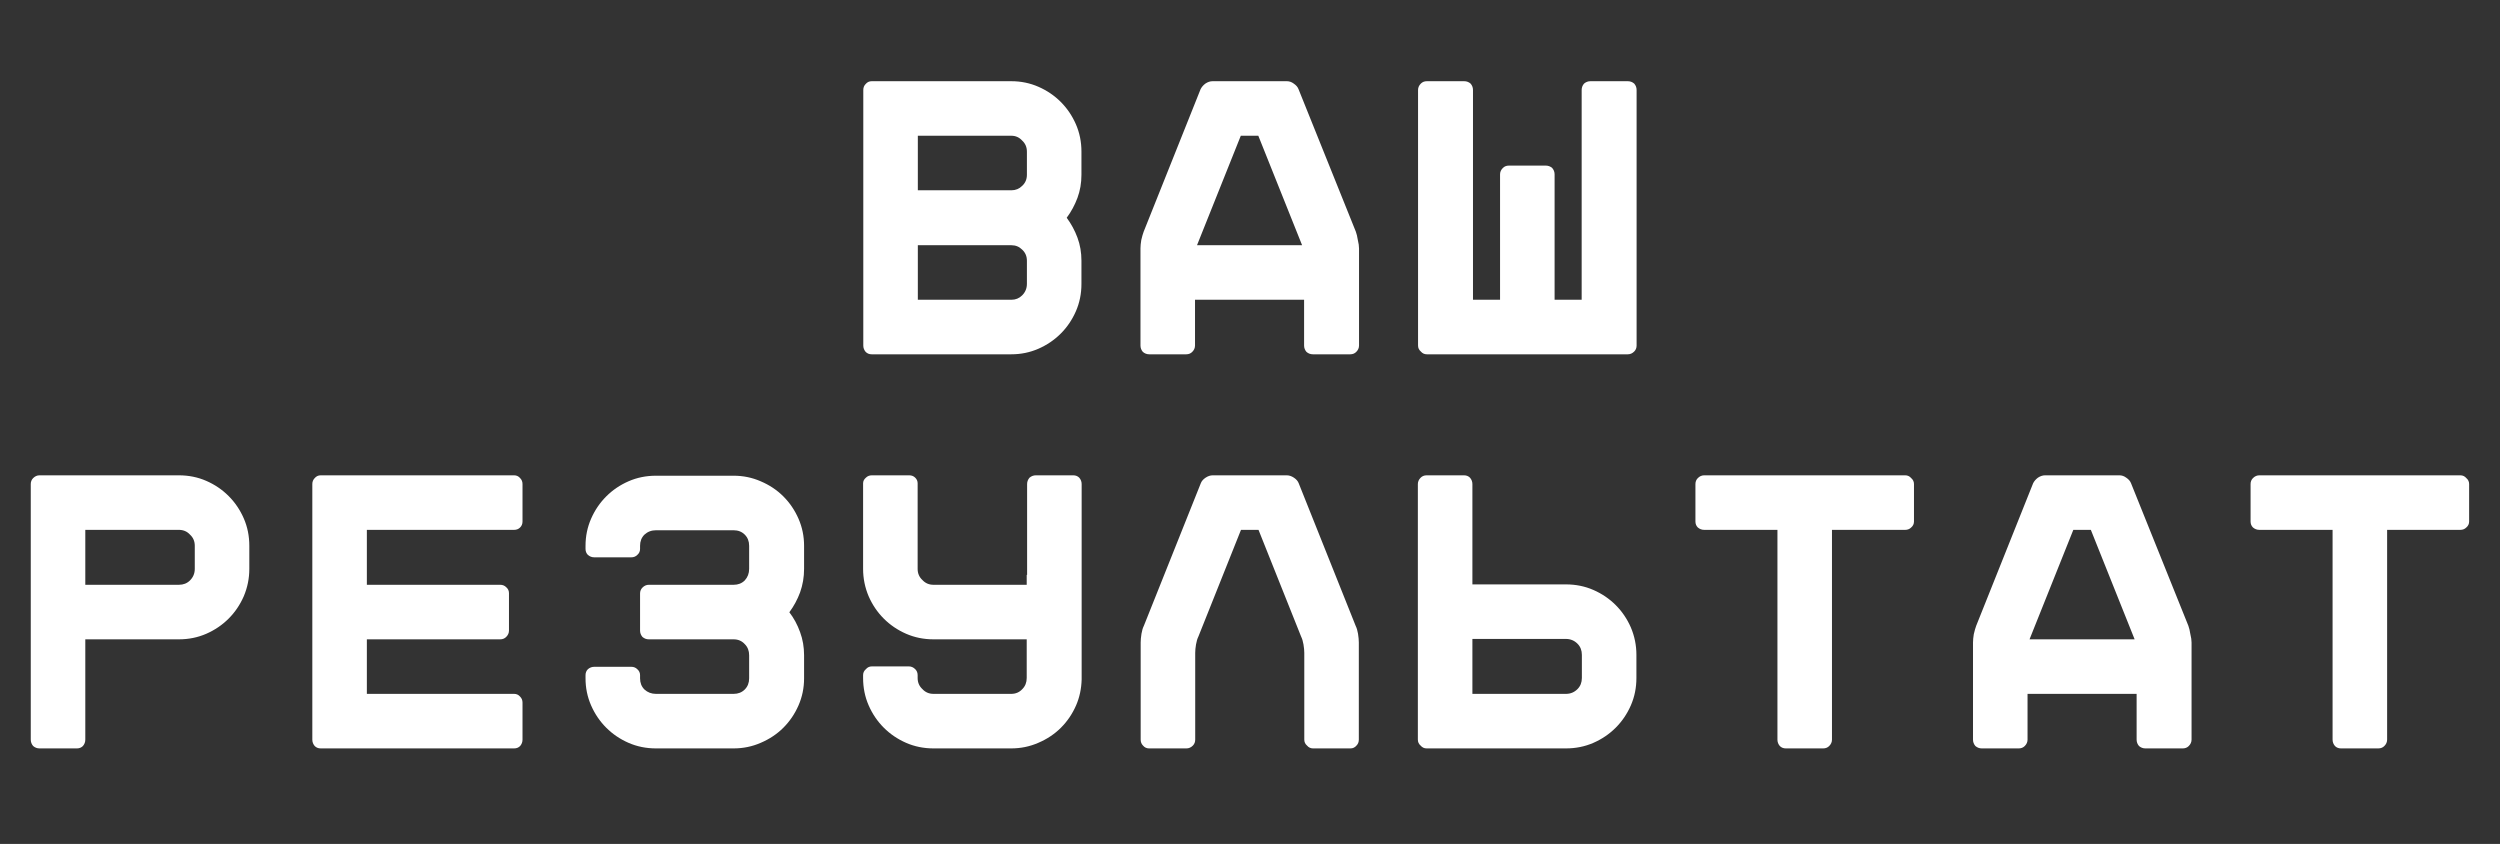
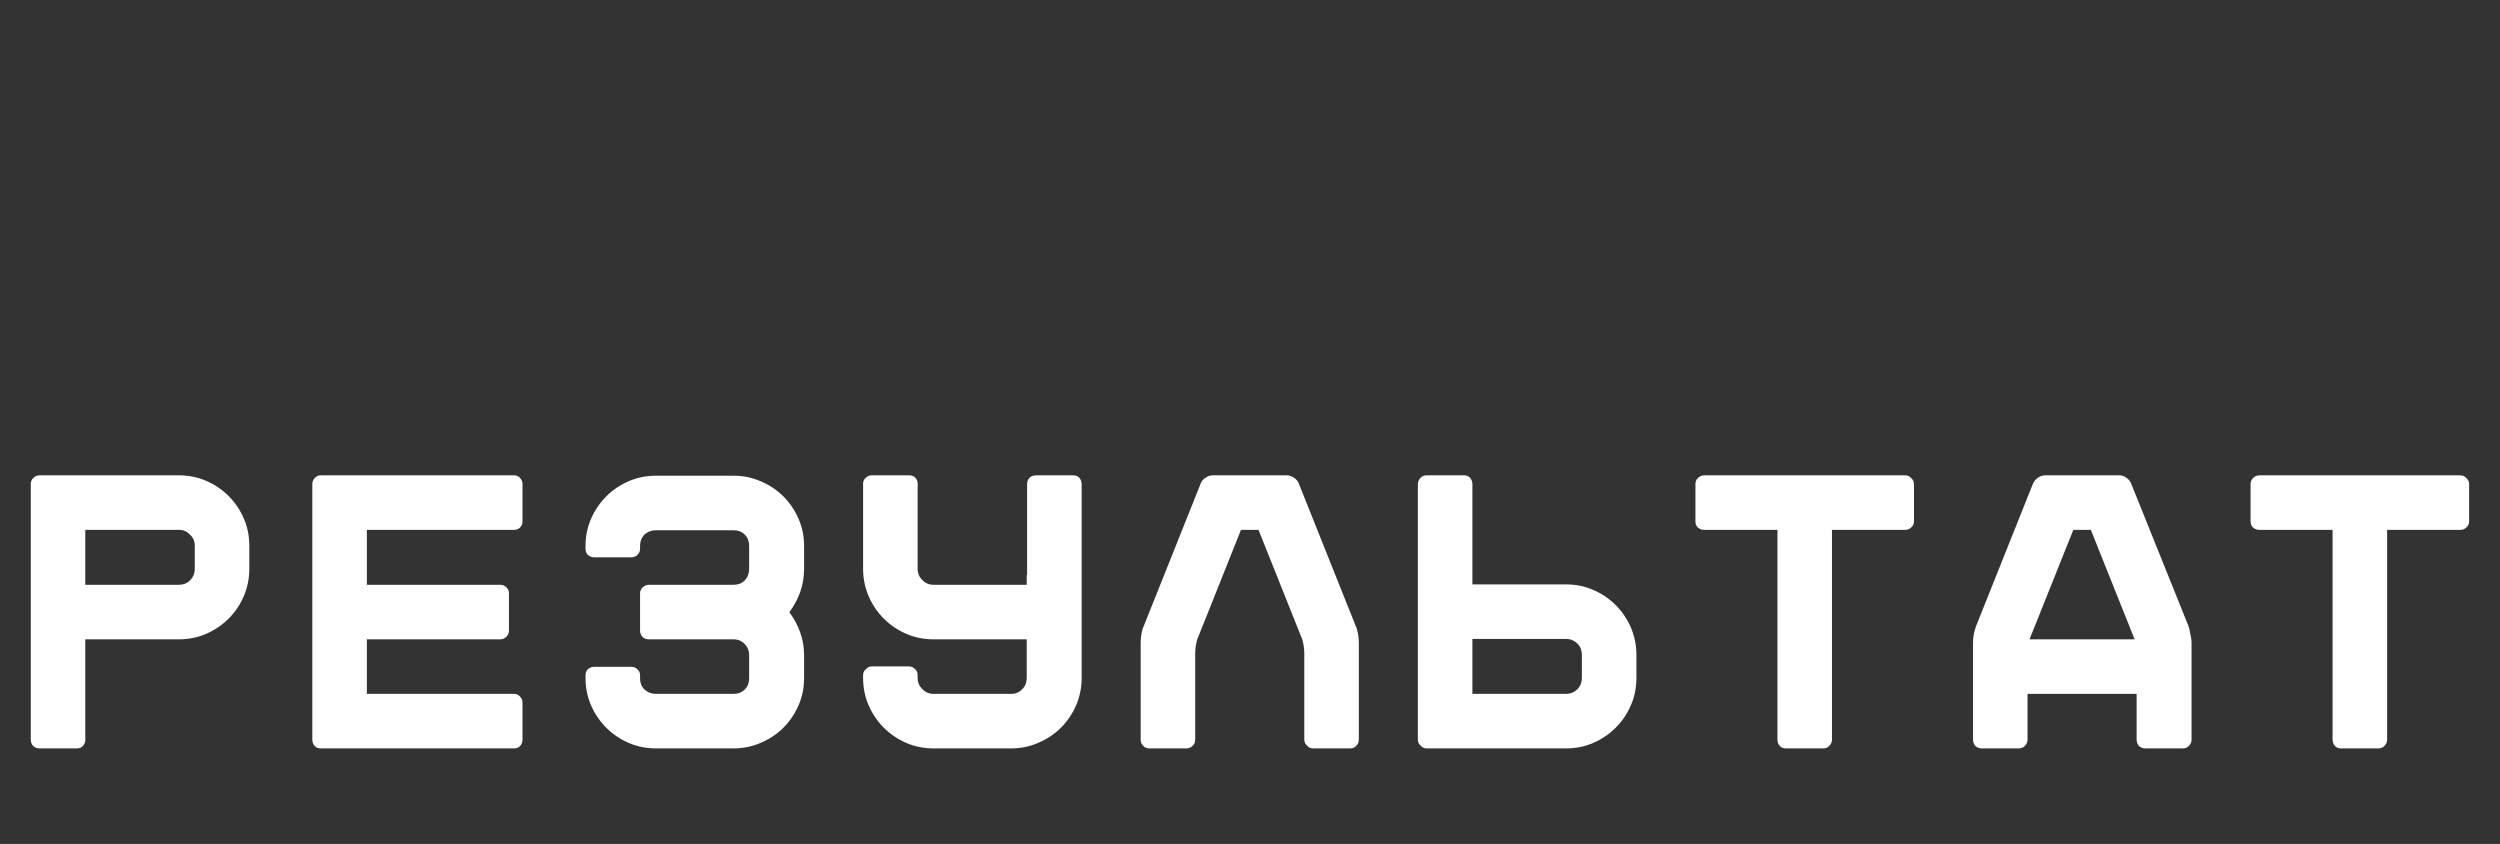
<svg xmlns="http://www.w3.org/2000/svg" width="628" height="212" viewBox="0 0 628 212" fill="none">
  <rect x="0" y="0" width="628" height="212" fill="#333333" stroke="none" />
-   <path d="M254.059 20.4C256.459 20.4 258.726 20.867 260.859 21.8C262.992 22.733 264.859 24 266.459 25.6C268.059 27.2 269.326 29.067 270.259 31.2C271.192 33.333 271.659 35.633 271.659 38.1V43.9C271.659 45.967 271.326 47.9 270.659 49.7C269.992 51.5 269.092 53.167 267.959 54.7C269.092 56.233 269.992 57.9 270.659 59.7C271.326 61.5 271.659 63.433 271.659 65.5V71.3C271.659 73.767 271.192 76.067 270.259 78.2C269.326 80.333 268.059 82.2 266.459 83.8C264.859 85.4 262.992 86.667 260.859 87.6C258.726 88.533 256.459 89 254.059 89H218.959C218.359 89 217.859 88.8 217.459 88.4C217.059 87.933 216.859 87.4 216.859 86.8V22.6C216.859 22 217.059 21.5 217.459 21.1C217.859 20.633 218.359 20.4 218.959 20.4H254.059ZM230.559 47.8H254.059C255.126 47.8 256.026 47.433 256.759 46.7C257.559 45.967 257.959 45.033 257.959 43.9V38.1C257.959 36.967 257.559 36.033 256.759 35.3C256.026 34.5 255.126 34.1 254.059 34.1H230.559V47.8ZM257.959 65.5C257.959 64.367 257.559 63.433 256.759 62.7C256.026 61.967 255.126 61.6 254.059 61.6H230.559V75.3H254.059C255.126 75.3 256.026 74.933 256.759 74.2C257.559 73.4 257.959 72.433 257.959 71.3V65.5ZM323.288 20.4C323.888 20.4 324.455 20.6 324.988 21C325.588 21.4 325.988 21.867 326.188 22.4L340.588 58.2C340.788 58.733 340.955 59.433 341.088 60.3C341.288 61.1 341.388 61.8 341.388 62.4V86.8C341.388 87.4 341.155 87.933 340.688 88.4C340.288 88.8 339.788 89 339.188 89H329.788C329.188 89 328.655 88.8 328.188 88.4C327.788 87.933 327.588 87.4 327.588 86.8V75.3H300.188V86.8C300.188 87.4 299.955 87.933 299.488 88.4C299.088 88.8 298.588 89 297.988 89H288.688C288.088 89 287.555 88.8 287.088 88.4C286.688 87.933 286.488 87.4 286.488 86.8V62.4C286.488 61.8 286.555 61.1 286.688 60.3C286.888 59.433 287.088 58.733 287.288 58.2L301.588 22.4C301.855 21.867 302.255 21.4 302.788 21C303.388 20.6 303.988 20.4 304.588 20.4H323.288ZM300.688 61.6H327.088L316.088 34.1H311.688L300.688 61.6ZM408.914 20.4C409.514 20.4 410.048 20.6 410.514 21C410.914 21.467 411.114 22 411.114 22.6V86.8C411.114 87.4 410.914 87.9 410.514 88.3C410.048 88.767 409.514 89 408.914 89H358.414C357.814 89 357.314 88.767 356.914 88.3C356.448 87.9 356.214 87.4 356.214 86.8V22.6C356.214 22 356.448 21.467 356.914 21C357.314 20.6 357.814 20.4 358.414 20.4H367.814C368.414 20.4 368.948 20.6 369.414 21C369.814 21.467 370.014 22 370.014 22.6V75.3H376.814V43.8C376.814 43.2 377.048 42.667 377.514 42.2C377.914 41.8 378.414 41.6 379.014 41.6H388.314C388.914 41.6 389.448 41.8 389.914 42.2C390.314 42.667 390.514 43.2 390.514 43.8V75.3H397.314V22.6C397.314 22 397.514 21.467 397.914 21C398.381 20.6 398.914 20.4 399.514 20.4H408.914Z" fill="white" />
  <path d="M44.928 119.4C47.395 119.4 49.695 119.867 51.828 120.8C53.962 121.733 55.828 123 57.428 124.6C59.028 126.2 60.295 128.067 61.228 130.2C62.161 132.333 62.628 134.633 62.628 137.1V142.9C62.628 145.3 62.161 147.6 61.228 149.8C60.295 151.933 59.028 153.8 57.428 155.4C55.828 157 53.962 158.267 51.828 159.2C49.695 160.133 47.395 160.6 44.928 160.6H21.428V185.8C21.428 186.4 21.228 186.933 20.828 187.4C20.428 187.8 19.928 188 19.328 188H9.928C9.328 188 8.795 187.8 8.328 187.4C7.928 186.933 7.728 186.4 7.728 185.8V121.6C7.728 121 7.928 120.5 8.328 120.1C8.795 119.633 9.328 119.4 9.928 119.4H44.928ZM48.928 137.1C48.928 135.967 48.528 135.033 47.728 134.3C46.995 133.5 46.062 133.1 44.928 133.1H21.428V146.9H44.928C46.062 146.9 46.995 146.533 47.728 145.8C48.528 145 48.928 144.033 48.928 142.9V137.1ZM131.255 131C131.255 131.6 131.055 132.1 130.655 132.5C130.255 132.9 129.755 133.1 129.155 133.1H92.155V146.9H125.655C126.255 146.9 126.755 147.1 127.155 147.5C127.621 147.9 127.855 148.4 127.855 149V158.4C127.855 159 127.621 159.533 127.155 160C126.755 160.4 126.255 160.6 125.655 160.6H92.155V174.3H129.155C129.755 174.3 130.255 174.533 130.655 175C131.055 175.4 131.255 175.9 131.255 176.5V185.8C131.255 186.4 131.055 186.933 130.655 187.4C130.255 187.8 129.755 188 129.155 188H80.555C79.955 188 79.455 187.8 79.055 187.4C78.655 186.933 78.455 186.4 78.455 185.8V121.6C78.455 121 78.655 120.5 79.055 120.1C79.455 119.633 79.955 119.4 80.555 119.4H129.155C129.755 119.4 130.255 119.633 130.655 120.1C131.055 120.5 131.255 121 131.255 121.6V131ZM201.984 142.9C201.984 144.967 201.65 146.933 200.984 148.8C200.317 150.6 199.417 152.267 198.284 153.8C199.417 155.267 200.317 156.933 200.984 158.8C201.65 160.6 201.984 162.533 201.984 164.6V170.4C201.984 172.8 201.517 175.067 200.584 177.2C199.65 179.333 198.384 181.2 196.784 182.8C195.184 184.4 193.284 185.667 191.084 186.6C188.95 187.533 186.684 188 184.284 188H164.784C162.317 188 160.017 187.533 157.884 186.6C155.75 185.667 153.884 184.4 152.284 182.8C150.684 181.2 149.417 179.333 148.484 177.2C147.55 175.067 147.084 172.8 147.084 170.4V169.6C147.084 169 147.284 168.5 147.684 168.1C148.15 167.7 148.684 167.5 149.284 167.5H158.584C159.184 167.5 159.684 167.7 160.084 168.1C160.55 168.5 160.784 169 160.784 169.6V170.4C160.784 171.533 161.15 172.467 161.884 173.2C162.684 173.933 163.65 174.3 164.784 174.3H184.284C185.417 174.3 186.35 173.933 187.084 173.2C187.817 172.467 188.184 171.533 188.184 170.4V164.6C188.184 163.467 187.817 162.533 187.084 161.8C186.35 161 185.417 160.6 184.284 160.6H162.984C162.384 160.6 161.85 160.4 161.384 160C160.984 159.533 160.784 159 160.784 158.4V149.1C160.784 148.5 160.984 148 161.384 147.6C161.85 147.133 162.384 146.9 162.984 146.9H184.284C185.417 146.9 186.35 146.533 187.084 145.8C187.817 145 188.184 144.033 188.184 142.9V137.1C188.184 135.967 187.817 135.033 187.084 134.3C186.35 133.567 185.417 133.2 184.284 133.2H164.784C163.65 133.2 162.684 133.567 161.884 134.3C161.15 135.033 160.784 135.967 160.784 137.1V137.9C160.784 138.5 160.55 139 160.084 139.4C159.684 139.8 159.184 140 158.584 140H149.284C148.684 140 148.15 139.8 147.684 139.4C147.284 139 147.084 138.5 147.084 137.9V137.1C147.084 134.7 147.55 132.433 148.484 130.3C149.417 128.167 150.684 126.3 152.284 124.7C153.884 123.1 155.75 121.833 157.884 120.9C160.017 119.967 162.317 119.5 164.784 119.5H184.284C186.684 119.5 188.95 119.967 191.084 120.9C193.284 121.833 195.184 123.1 196.784 124.7C198.384 126.3 199.65 128.167 200.584 130.3C201.517 132.433 201.984 134.7 201.984 137.1V142.9ZM269.61 119.4C270.21 119.4 270.71 119.6 271.11 120C271.51 120.467 271.71 121 271.71 121.6V170.7C271.643 173.033 271.177 175.2 270.31 177.2C269.377 179.333 268.11 181.2 266.51 182.8C264.91 184.4 263.01 185.667 260.81 186.6C258.677 187.533 256.41 188 254.01 188H234.51C232.043 188 229.743 187.533 227.61 186.6C225.477 185.667 223.61 184.4 222.01 182.8C220.41 181.2 219.143 179.333 218.21 177.2C217.277 175.067 216.81 172.767 216.81 170.3V169.6C216.81 169 217.043 168.5 217.51 168.1C217.91 167.633 218.41 167.4 219.01 167.4H228.31C228.91 167.4 229.443 167.633 229.91 168.1C230.31 168.5 230.51 169 230.51 169.6V170.3C230.51 171.433 230.91 172.367 231.71 173.1C232.443 173.9 233.377 174.3 234.51 174.3H254.01C255.143 174.3 256.077 173.9 256.81 173.1C257.543 172.367 257.91 171.433 257.91 170.3V160.6H234.51C232.043 160.6 229.743 160.133 227.61 159.2C225.477 158.267 223.61 157 222.01 155.4C220.41 153.8 219.143 151.933 218.21 149.8C217.277 147.6 216.81 145.3 216.81 142.9V121.4C216.81 120.867 217.043 120.4 217.51 120C217.91 119.6 218.41 119.4 219.01 119.4H228.41C229.01 119.4 229.51 119.6 229.91 120C230.31 120.4 230.51 120.867 230.51 121.4V142.9C230.51 144.033 230.91 144.967 231.71 145.7C232.443 146.5 233.377 146.9 234.51 146.9H257.91V144.4H258.01V121.6C258.01 121 258.21 120.467 258.61 120C259.077 119.6 259.61 119.4 260.21 119.4H269.61ZM323.237 119.4C323.837 119.4 324.437 119.6 325.037 120C325.637 120.4 326.037 120.867 326.237 121.4L340.537 157.2C340.803 157.733 341.003 158.4 341.137 159.2C341.27 160.067 341.337 160.8 341.337 161.4V185.8C341.337 186.4 341.137 186.9 340.737 187.3C340.337 187.767 339.837 188 339.237 188H329.837C329.237 188 328.737 187.767 328.337 187.3C327.87 186.9 327.637 186.4 327.637 185.8V164C327.637 163.4 327.57 162.7 327.437 161.9C327.303 161.1 327.103 160.433 326.837 159.9L316.137 133.1H311.737L301.037 159.9C300.77 160.433 300.57 161.1 300.437 161.9C300.303 162.7 300.237 163.4 300.237 164V185.8C300.237 186.4 300.037 186.9 299.637 187.3C299.17 187.767 298.637 188 298.037 188H288.637C288.037 188 287.537 187.767 287.137 187.3C286.737 186.9 286.537 186.4 286.537 185.8V161.4C286.537 160.8 286.603 160.067 286.737 159.2C286.87 158.4 287.07 157.733 287.337 157.2L301.637 121.4C301.837 120.867 302.237 120.4 302.837 120C303.437 119.6 304.037 119.4 304.637 119.4H323.237ZM397.366 164.5C397.366 163.367 396.999 162.433 396.266 161.7C395.466 160.9 394.499 160.5 393.366 160.5H369.866V174.3H393.366C394.499 174.3 395.466 173.9 396.266 173.1C396.999 172.367 397.366 171.433 397.366 170.3V164.5ZM405.866 152C407.466 153.6 408.732 155.467 409.666 157.6C410.599 159.8 411.066 162.1 411.066 164.5V170.3C411.066 172.767 410.599 175.067 409.666 177.2C408.732 179.333 407.466 181.2 405.866 182.8C404.266 184.4 402.399 185.667 400.266 186.6C398.132 187.533 395.832 188 393.366 188H358.366C357.766 188 357.266 187.767 356.866 187.3C356.399 186.9 356.166 186.4 356.166 185.8V121.6C356.166 121 356.399 120.467 356.866 120C357.266 119.6 357.766 119.4 358.366 119.4H367.766C368.366 119.4 368.866 119.6 369.266 120C369.666 120.467 369.866 121 369.866 121.6V146.8H393.366C395.832 146.8 398.132 147.267 400.266 148.2C402.399 149.133 404.266 150.4 405.866 152ZM478.592 119.4C479.192 119.4 479.692 119.633 480.092 120.1C480.559 120.5 480.792 121 480.792 121.6V131C480.792 131.6 480.559 132.1 480.092 132.5C479.692 132.9 479.192 133.1 478.592 133.1H460.192V185.8C460.192 186.4 459.959 186.933 459.492 187.4C459.092 187.8 458.592 188 457.992 188H448.592C447.992 188 447.492 187.8 447.092 187.4C446.692 186.933 446.492 186.4 446.492 185.8V133.1H428.092C427.492 133.1 426.959 132.9 426.492 132.5C426.092 132.1 425.892 131.6 425.892 131V121.6C425.892 121 426.092 120.5 426.492 120.1C426.959 119.633 427.492 119.4 428.092 119.4H478.592ZM532.419 119.4C533.019 119.4 533.585 119.6 534.119 120C534.719 120.4 535.119 120.867 535.319 121.4L549.719 157.2C549.919 157.733 550.085 158.433 550.219 159.3C550.419 160.1 550.519 160.8 550.519 161.4V185.8C550.519 186.4 550.285 186.933 549.819 187.4C549.419 187.8 548.919 188 548.319 188H538.919C538.319 188 537.785 187.8 537.319 187.4C536.919 186.933 536.719 186.4 536.719 185.8V174.3H509.319V185.8C509.319 186.4 509.085 186.933 508.619 187.4C508.219 187.8 507.719 188 507.119 188H497.819C497.219 188 496.685 187.8 496.219 187.4C495.819 186.933 495.619 186.4 495.619 185.8V161.4C495.619 160.8 495.685 160.1 495.819 159.3C496.019 158.433 496.219 157.733 496.419 157.2L510.719 121.4C510.985 120.867 511.385 120.4 511.919 120C512.519 119.6 513.119 119.4 513.719 119.4H532.419ZM509.819 160.6H536.219L525.219 133.1H520.819L509.819 160.6ZM618.045 119.4C618.645 119.4 619.145 119.633 619.545 120.1C620.012 120.5 620.245 121 620.245 121.6V131C620.245 131.6 620.012 132.1 619.545 132.5C619.145 132.9 618.645 133.1 618.045 133.1H599.645V185.8C599.645 186.4 599.412 186.933 598.945 187.4C598.545 187.8 598.045 188 597.445 188H588.045C587.445 188 586.945 187.8 586.545 187.4C586.145 186.933 585.945 186.4 585.945 185.8V133.1H567.545C566.945 133.1 566.412 132.9 565.945 132.5C565.545 132.1 565.345 131.6 565.345 131V121.6C565.345 121 565.545 120.5 565.945 120.1C566.412 119.633 566.945 119.4 567.545 119.4H618.045Z" fill="white" />
</svg>